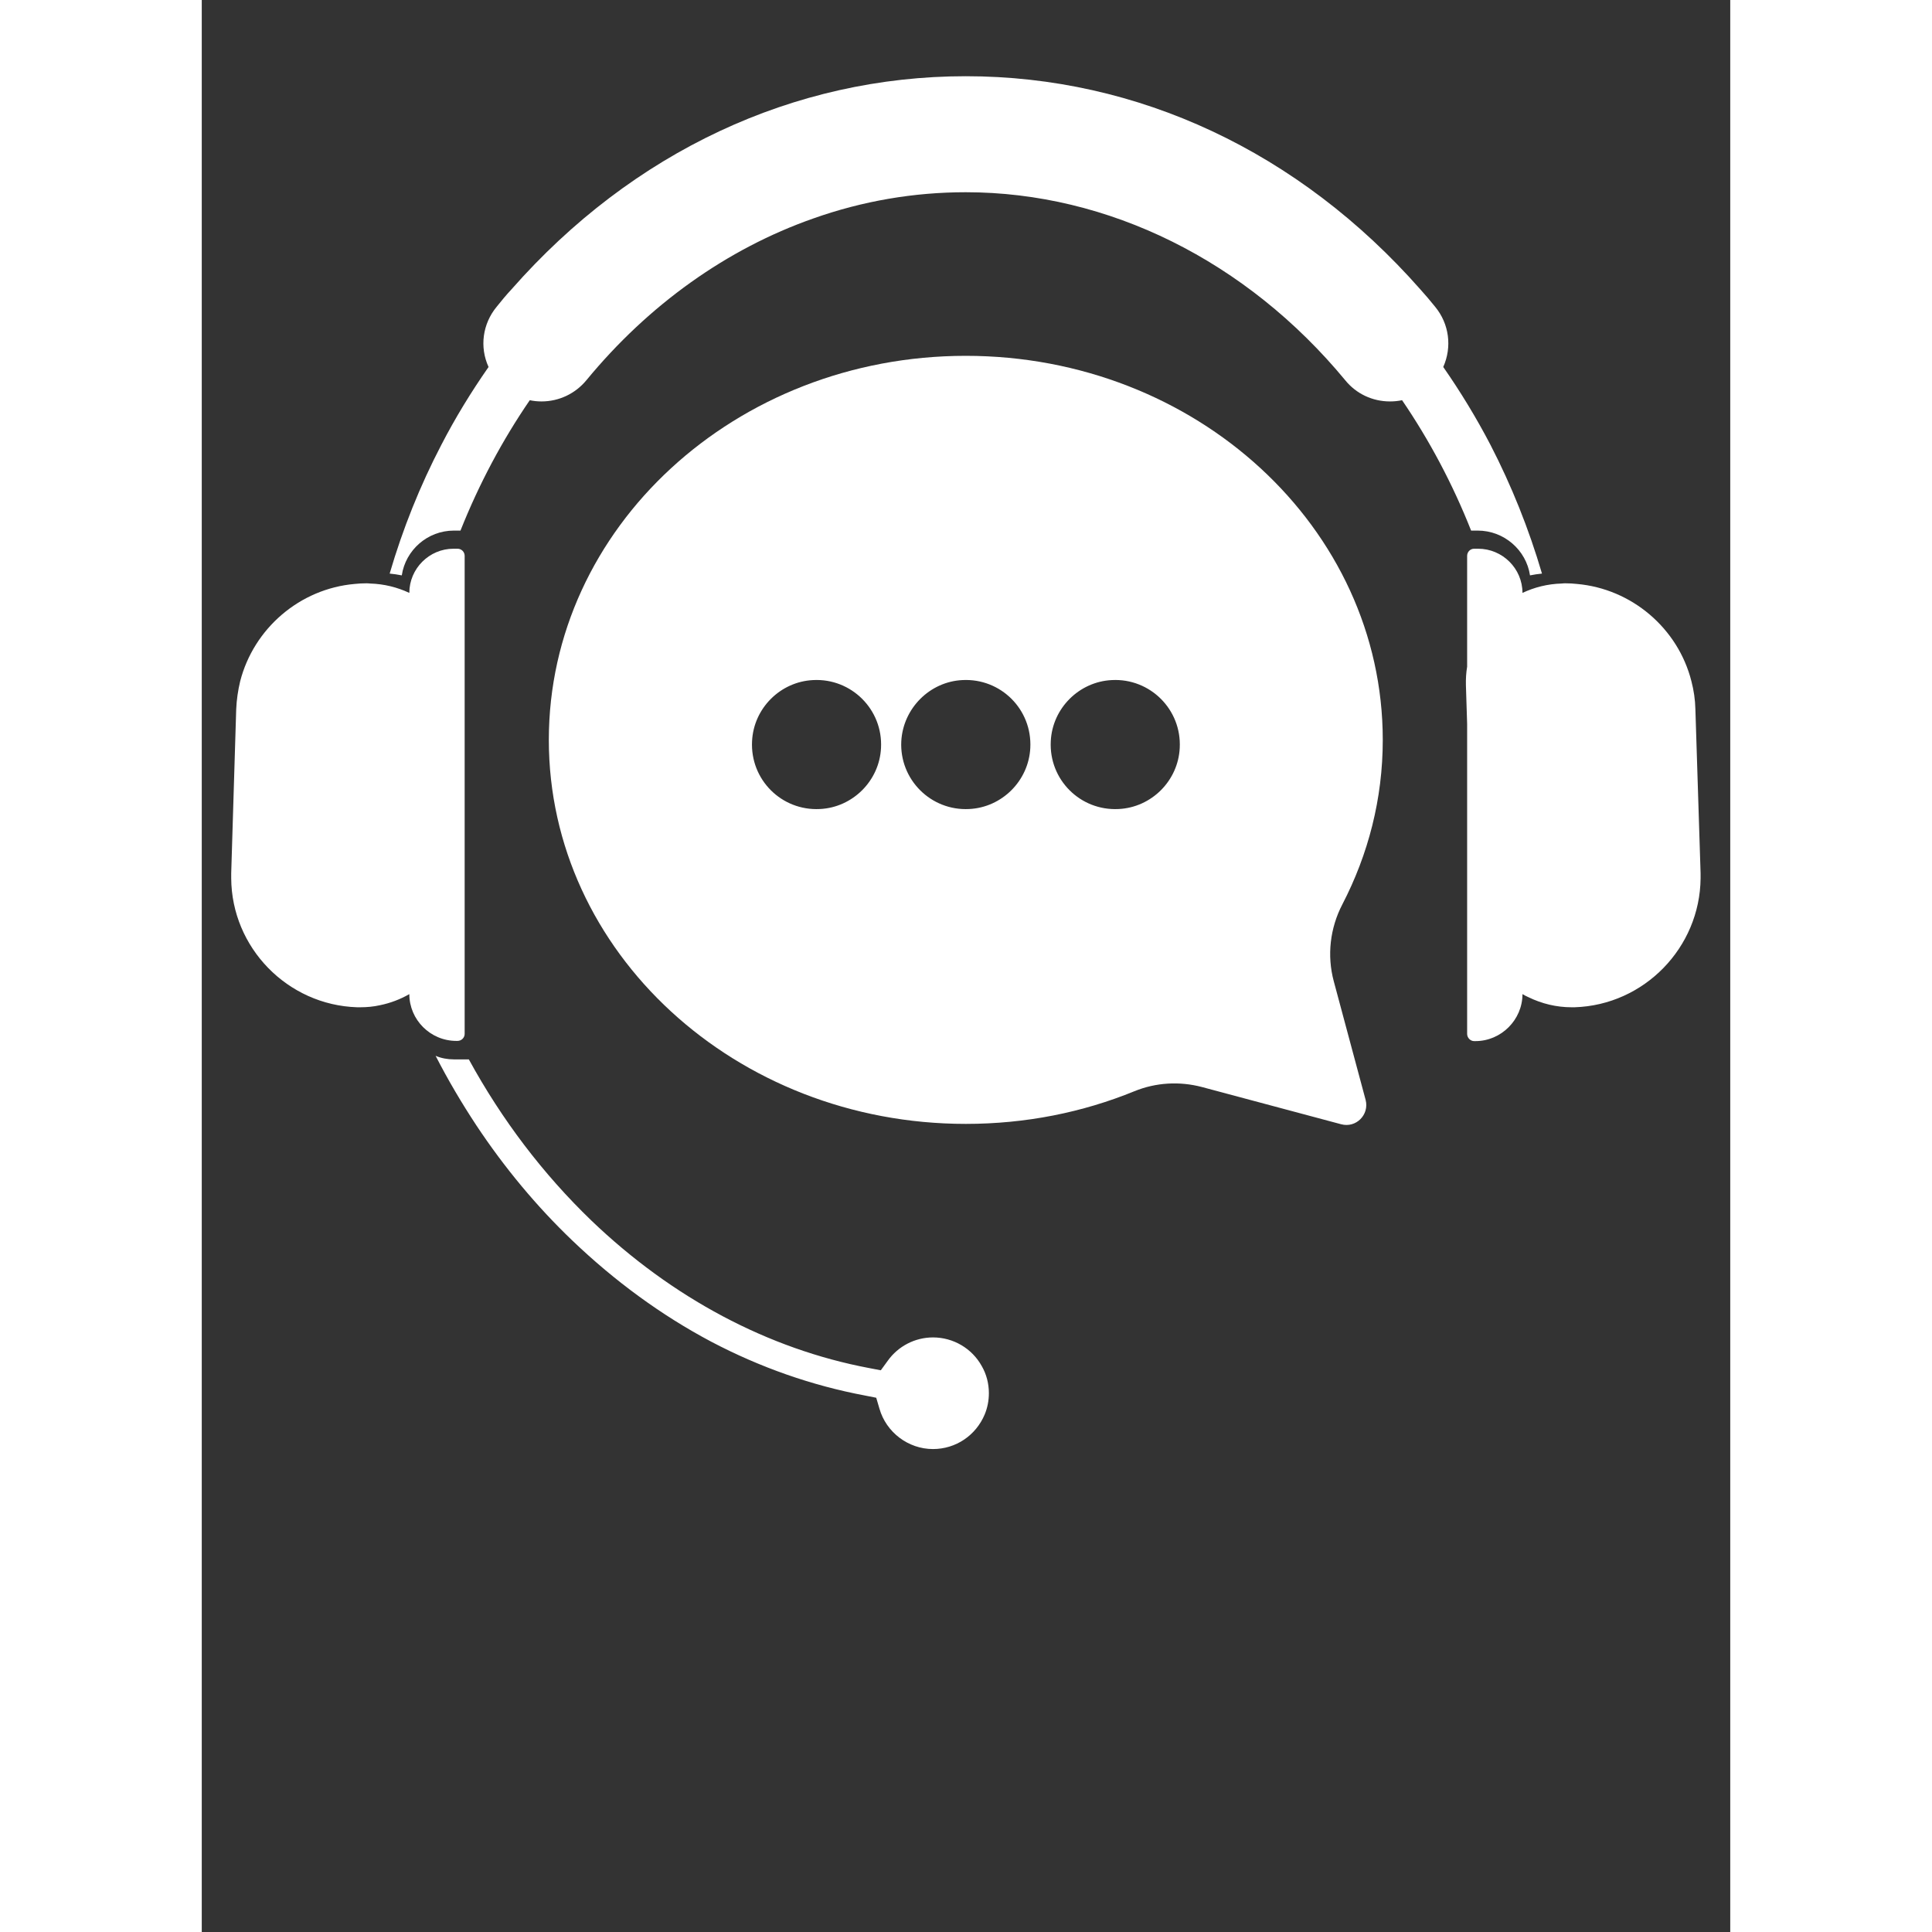
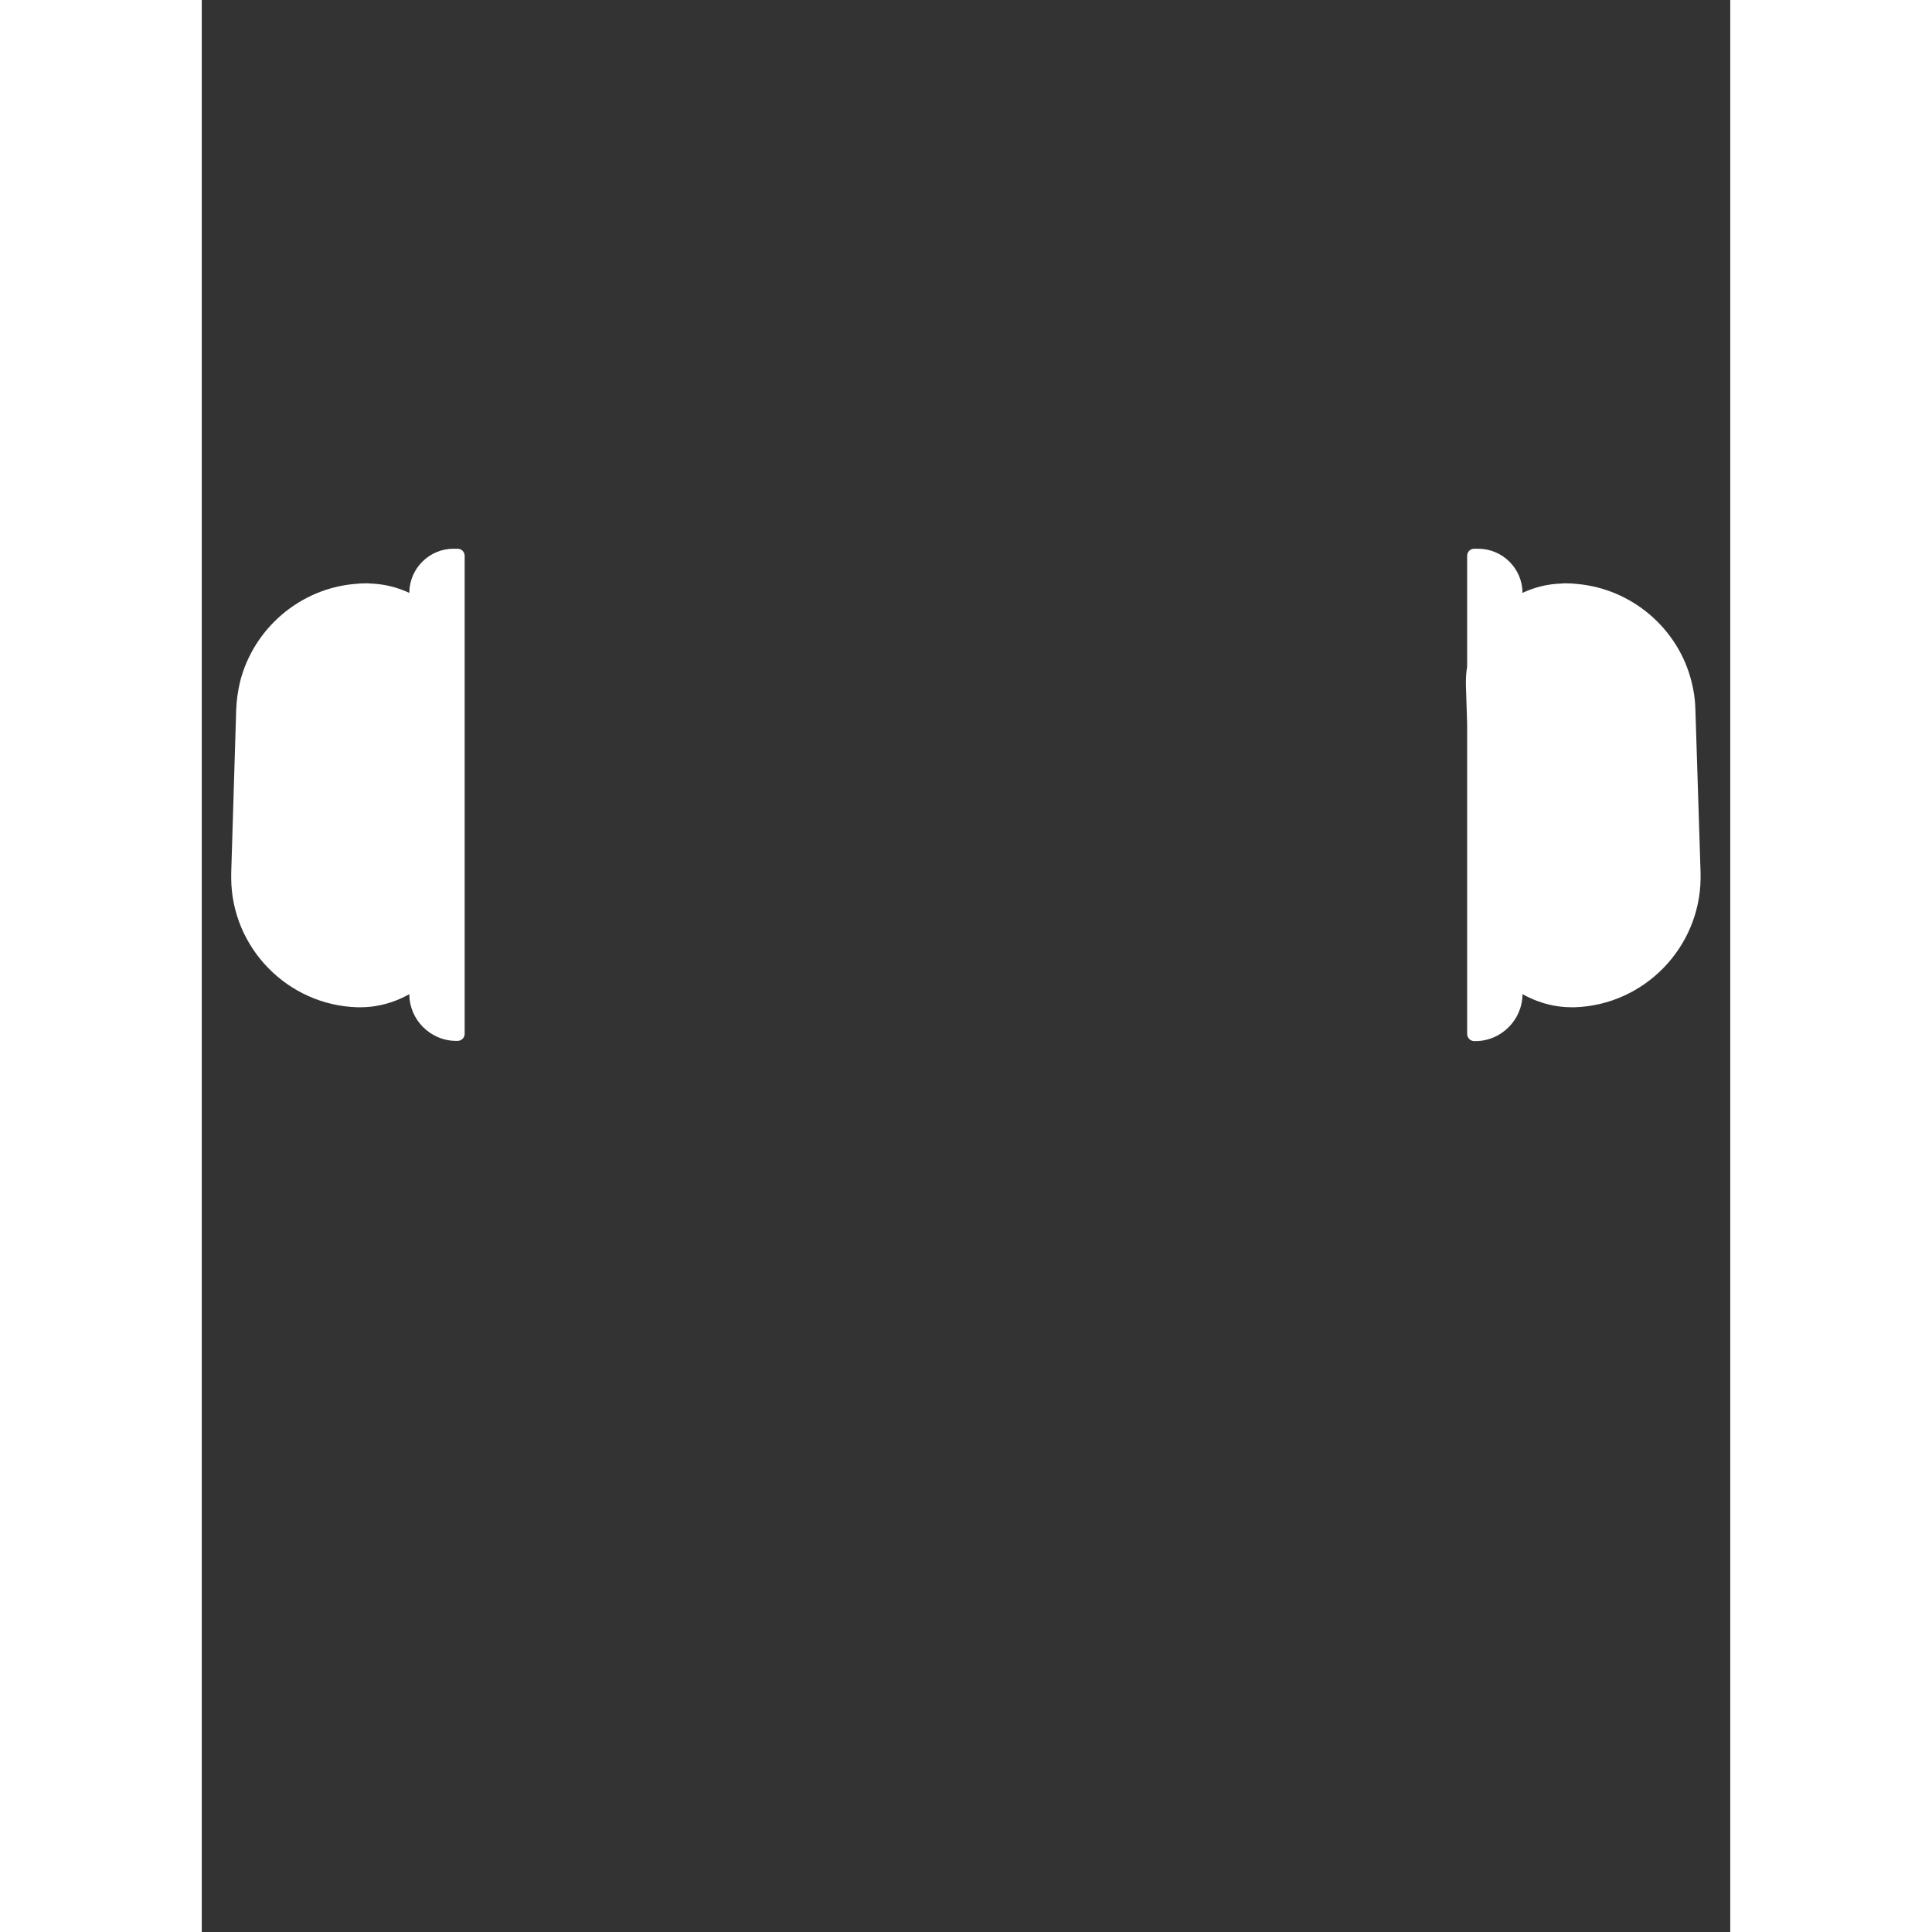
<svg xmlns="http://www.w3.org/2000/svg" width="40" zoomAndPan="magnify" viewBox="0 0 30 37.92" height="40" preserveAspectRatio="xMidYMid meet" version="1.0">
  <rect x="0" y="0" width="30" height="37.92" fill="#333333" stroke="none" />
  <defs>
    <clipPath id="c678e7f6e1">
-       <path d="M 3 1.496 L 27 1.496 L 27 12 L 3 12 Z M 3 1.496 " clip-rule="nonzero" />
-     </clipPath>
+       </clipPath>
    <clipPath id="2be87eb0b7">
-       <path d="M 4.59 20.715 L 15.457 20.715 L 15.457 28.441 L 4.59 28.441 Z M 4.59 20.715 " clip-rule="nonzero" />
-     </clipPath>
+       </clipPath>
    <clipPath id="d97850bf9f">
      <path d="M 0.574 10 L 6 10 L 6 21 L 0.574 21 Z M 0.574 10 " clip-rule="nonzero" />
    </clipPath>
    <clipPath id="316f73c217">
      <path d="M 24 10 L 29.762 10 L 29.762 21 L 24 21 Z M 24 10 " clip-rule="nonzero" />
    </clipPath>
  </defs>
  <g clip-path="url(#c678e7f6e1)">
-     <path fill="#ffffff" d="M 24.914 10.414 L 25.043 10.414 C 25.562 10.414 25.996 10.797 26.07 11.293 C 26.148 11.277 26.227 11.266 26.305 11.258 C 26.047 10.379 25.707 9.531 25.293 8.73 C 25.016 8.199 24.707 7.691 24.367 7.203 C 24.543 6.809 24.484 6.355 24.207 6.02 C 24.113 5.902 24.012 5.785 23.914 5.676 C 21.539 2.98 18.375 1.496 14.996 1.496 C 11.621 1.496 8.453 2.98 6.082 5.676 C 5.98 5.785 5.883 5.902 5.789 6.02 C 5.512 6.355 5.449 6.809 5.629 7.203 C 5.289 7.691 4.977 8.199 4.703 8.73 C 4.285 9.531 3.945 10.379 3.688 11.258 C 3.766 11.266 3.848 11.277 3.926 11.293 C 4 10.797 4.43 10.414 4.949 10.414 L 5.078 10.414 C 5.445 9.492 5.902 8.637 6.438 7.855 C 6.512 7.871 6.59 7.879 6.668 7.879 C 7.012 7.879 7.332 7.727 7.551 7.461 C 8.77 5.98 10.309 4.883 12 4.289 C 12.969 3.945 13.977 3.773 14.996 3.773 C 17.793 3.773 20.508 5.121 22.445 7.465 C 22.66 7.73 22.98 7.879 23.32 7.879 L 23.324 7.879 C 23.406 7.879 23.48 7.871 23.559 7.855 C 24.09 8.633 24.547 9.488 24.914 10.414 " fill-opacity="1" fill-rule="nonzero" />
-   </g>
+     </g>
  <g clip-path="url(#2be87eb0b7)">
-     <path fill="#ffffff" d="M 15.309 26.812 C 15.117 26.465 14.75 26.25 14.352 26.25 C 14 26.25 13.668 26.422 13.465 26.707 L 13.328 26.895 L 13.102 26.852 C 11.113 26.477 9.23 25.473 7.648 23.957 C 6.699 23.043 5.891 21.98 5.242 20.793 L 4.949 20.793 C 4.824 20.793 4.699 20.77 4.59 20.723 C 4.832 21.195 5.102 21.652 5.391 22.09 C 5.938 22.914 6.57 23.676 7.273 24.348 C 8.109 25.148 9.023 25.816 9.996 26.332 C 10.961 26.84 11.977 27.195 13.02 27.391 L 13.238 27.434 L 13.301 27.648 C 13.434 28.113 13.867 28.441 14.352 28.441 C 14.801 28.441 15.195 28.172 15.367 27.762 C 15.422 27.629 15.449 27.488 15.449 27.344 C 15.449 27.156 15.402 26.973 15.309 26.812 " fill-opacity="1" fill-rule="nonzero" />
-   </g>
+     </g>
  <g clip-path="url(#d97850bf9f)">
    <path fill="#ffffff" d="M 5.02 20.43 C 5.098 20.43 5.16 20.367 5.16 20.293 L 5.16 10.91 C 5.16 10.832 5.098 10.77 5.02 10.77 L 4.941 10.77 C 4.465 10.77 4.074 11.16 4.074 11.637 C 3.84 11.527 3.578 11.461 3.305 11.453 C 3.277 11.449 3.25 11.449 3.227 11.449 C 3.152 11.449 3.078 11.453 3.004 11.461 C 1.922 11.555 1.02 12.336 0.754 13.371 C 0.711 13.551 0.684 13.734 0.676 13.922 L 0.578 17.141 C 0.578 17.176 0.578 17.207 0.578 17.238 C 0.586 18.598 1.68 19.727 3.051 19.77 C 3.07 19.77 3.09 19.77 3.109 19.77 C 3.242 19.77 3.371 19.758 3.496 19.73 C 3.703 19.688 3.898 19.613 4.074 19.512 C 4.074 20.016 4.488 20.43 4.996 20.43 L 5.02 20.43 " fill-opacity="1" fill-rule="nonzero" />
  </g>
  <g clip-path="url(#316f73c217)">
    <path fill="#ffffff" d="M 29.418 17.141 L 29.316 13.922 C 29.312 13.734 29.285 13.551 29.238 13.371 C 28.977 12.336 28.07 11.555 26.988 11.461 C 26.918 11.453 26.844 11.449 26.77 11.449 C 26.742 11.449 26.719 11.449 26.691 11.453 C 26.414 11.461 26.156 11.527 25.922 11.637 C 25.922 11.16 25.531 10.77 25.051 10.77 L 24.973 10.77 C 24.898 10.77 24.836 10.832 24.836 10.91 L 24.836 13.086 C 24.816 13.203 24.809 13.324 24.812 13.449 L 24.836 14.207 L 24.836 20.293 C 24.836 20.367 24.898 20.434 24.973 20.434 L 25 20.434 C 25.504 20.434 25.922 20.016 25.922 19.512 C 25.961 19.535 26 19.555 26.043 19.574 C 26.301 19.699 26.586 19.77 26.887 19.77 C 26.906 19.77 26.926 19.77 26.945 19.77 C 28.312 19.727 29.406 18.598 29.418 17.238 C 29.418 17.207 29.418 17.176 29.418 17.141 " fill-opacity="1" fill-rule="nonzero" />
  </g>
-   <path fill="#ffffff" d="M 19.195 14.68 C 19.164 15.324 18.641 15.848 17.996 15.879 C 17.242 15.918 16.625 15.301 16.664 14.547 C 16.695 13.902 17.219 13.379 17.863 13.348 C 18.613 13.309 19.234 13.926 19.195 14.68 Z M 16.262 14.68 C 16.23 15.324 15.707 15.848 15.062 15.879 C 14.312 15.918 13.691 15.301 13.73 14.547 C 13.766 13.902 14.289 13.379 14.93 13.348 C 15.684 13.309 16.301 13.926 16.262 14.68 Z M 13.332 14.68 C 13.301 15.324 12.777 15.848 12.133 15.879 C 11.379 15.918 10.762 15.301 10.801 14.547 C 10.832 13.902 11.355 13.379 12 13.348 C 12.75 13.309 13.371 13.926 13.332 14.68 Z M 23.18 14.523 C 23.18 10.359 19.516 6.984 14.996 6.984 C 10.477 6.984 6.812 10.359 6.812 14.523 C 6.812 18.684 10.477 22.059 14.996 22.059 C 16.176 22.059 17.293 21.832 18.305 21.418 C 18.727 21.246 19.191 21.219 19.633 21.336 L 22.363 22.066 C 22.656 22.145 22.918 21.879 22.844 21.59 L 22.219 19.262 C 22.082 18.754 22.145 18.215 22.387 17.75 C 22.895 16.77 23.18 15.68 23.18 14.523 " fill-opacity="1" fill-rule="nonzero" />
</svg>